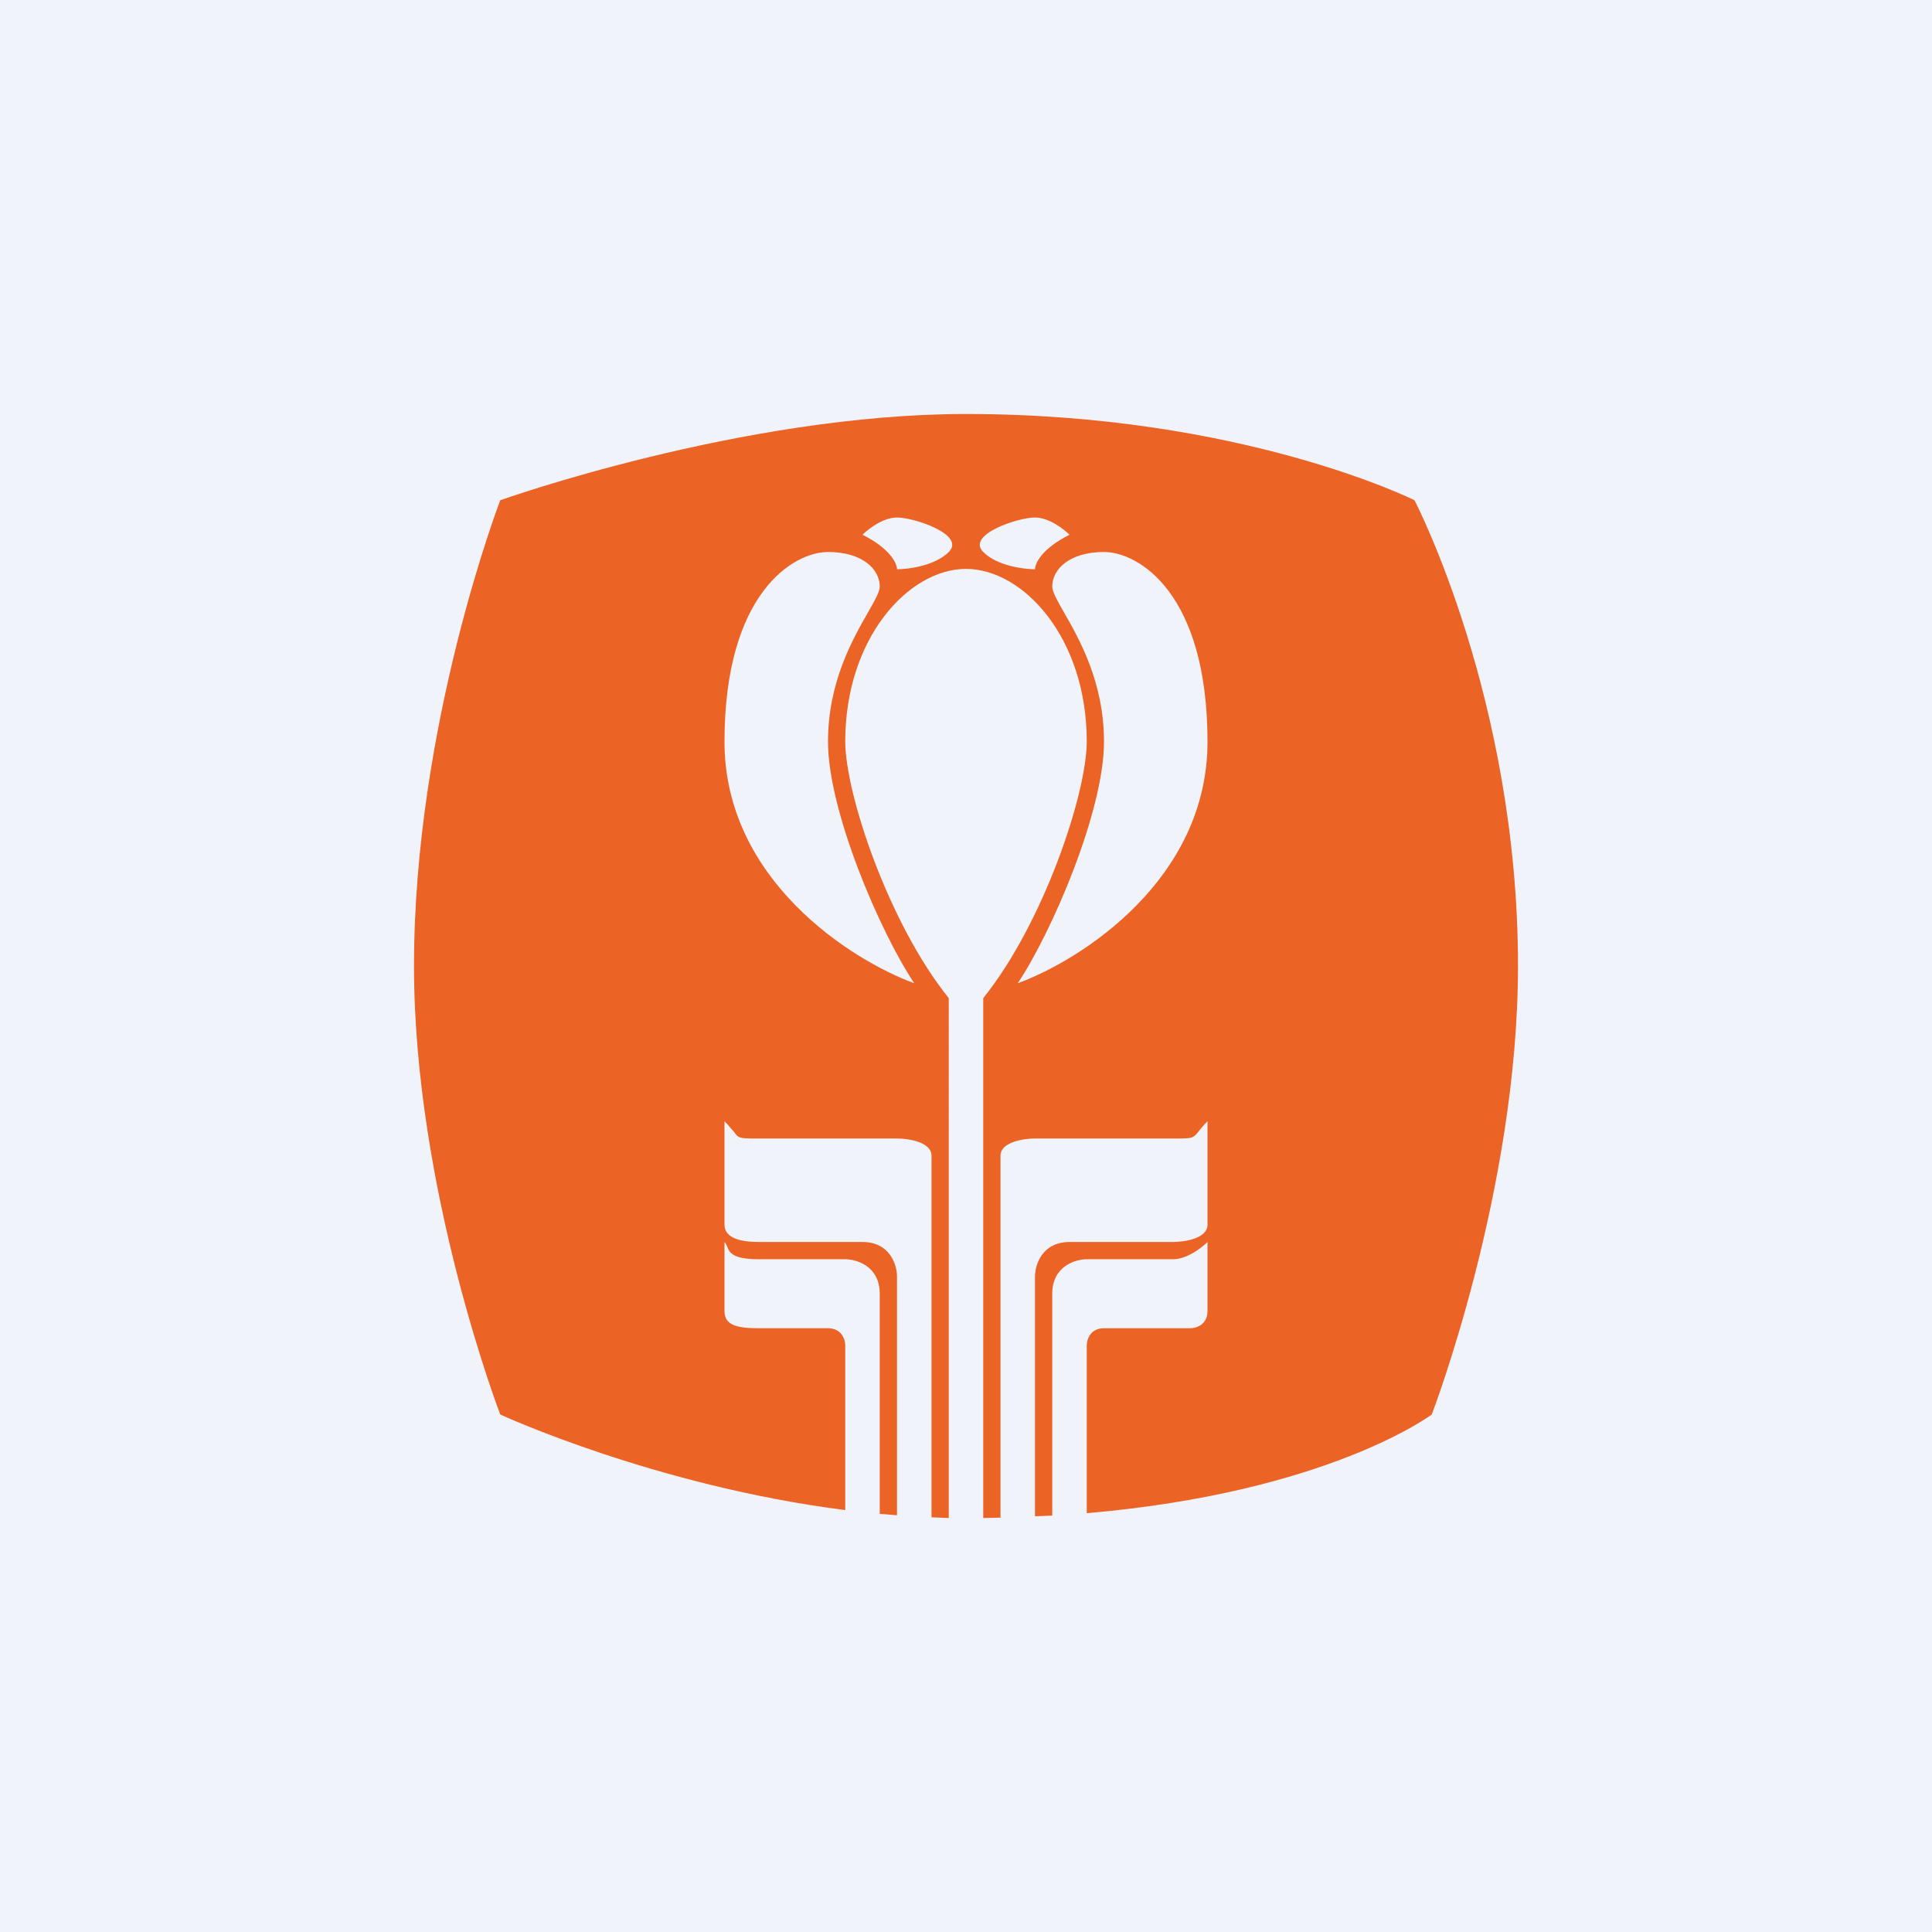
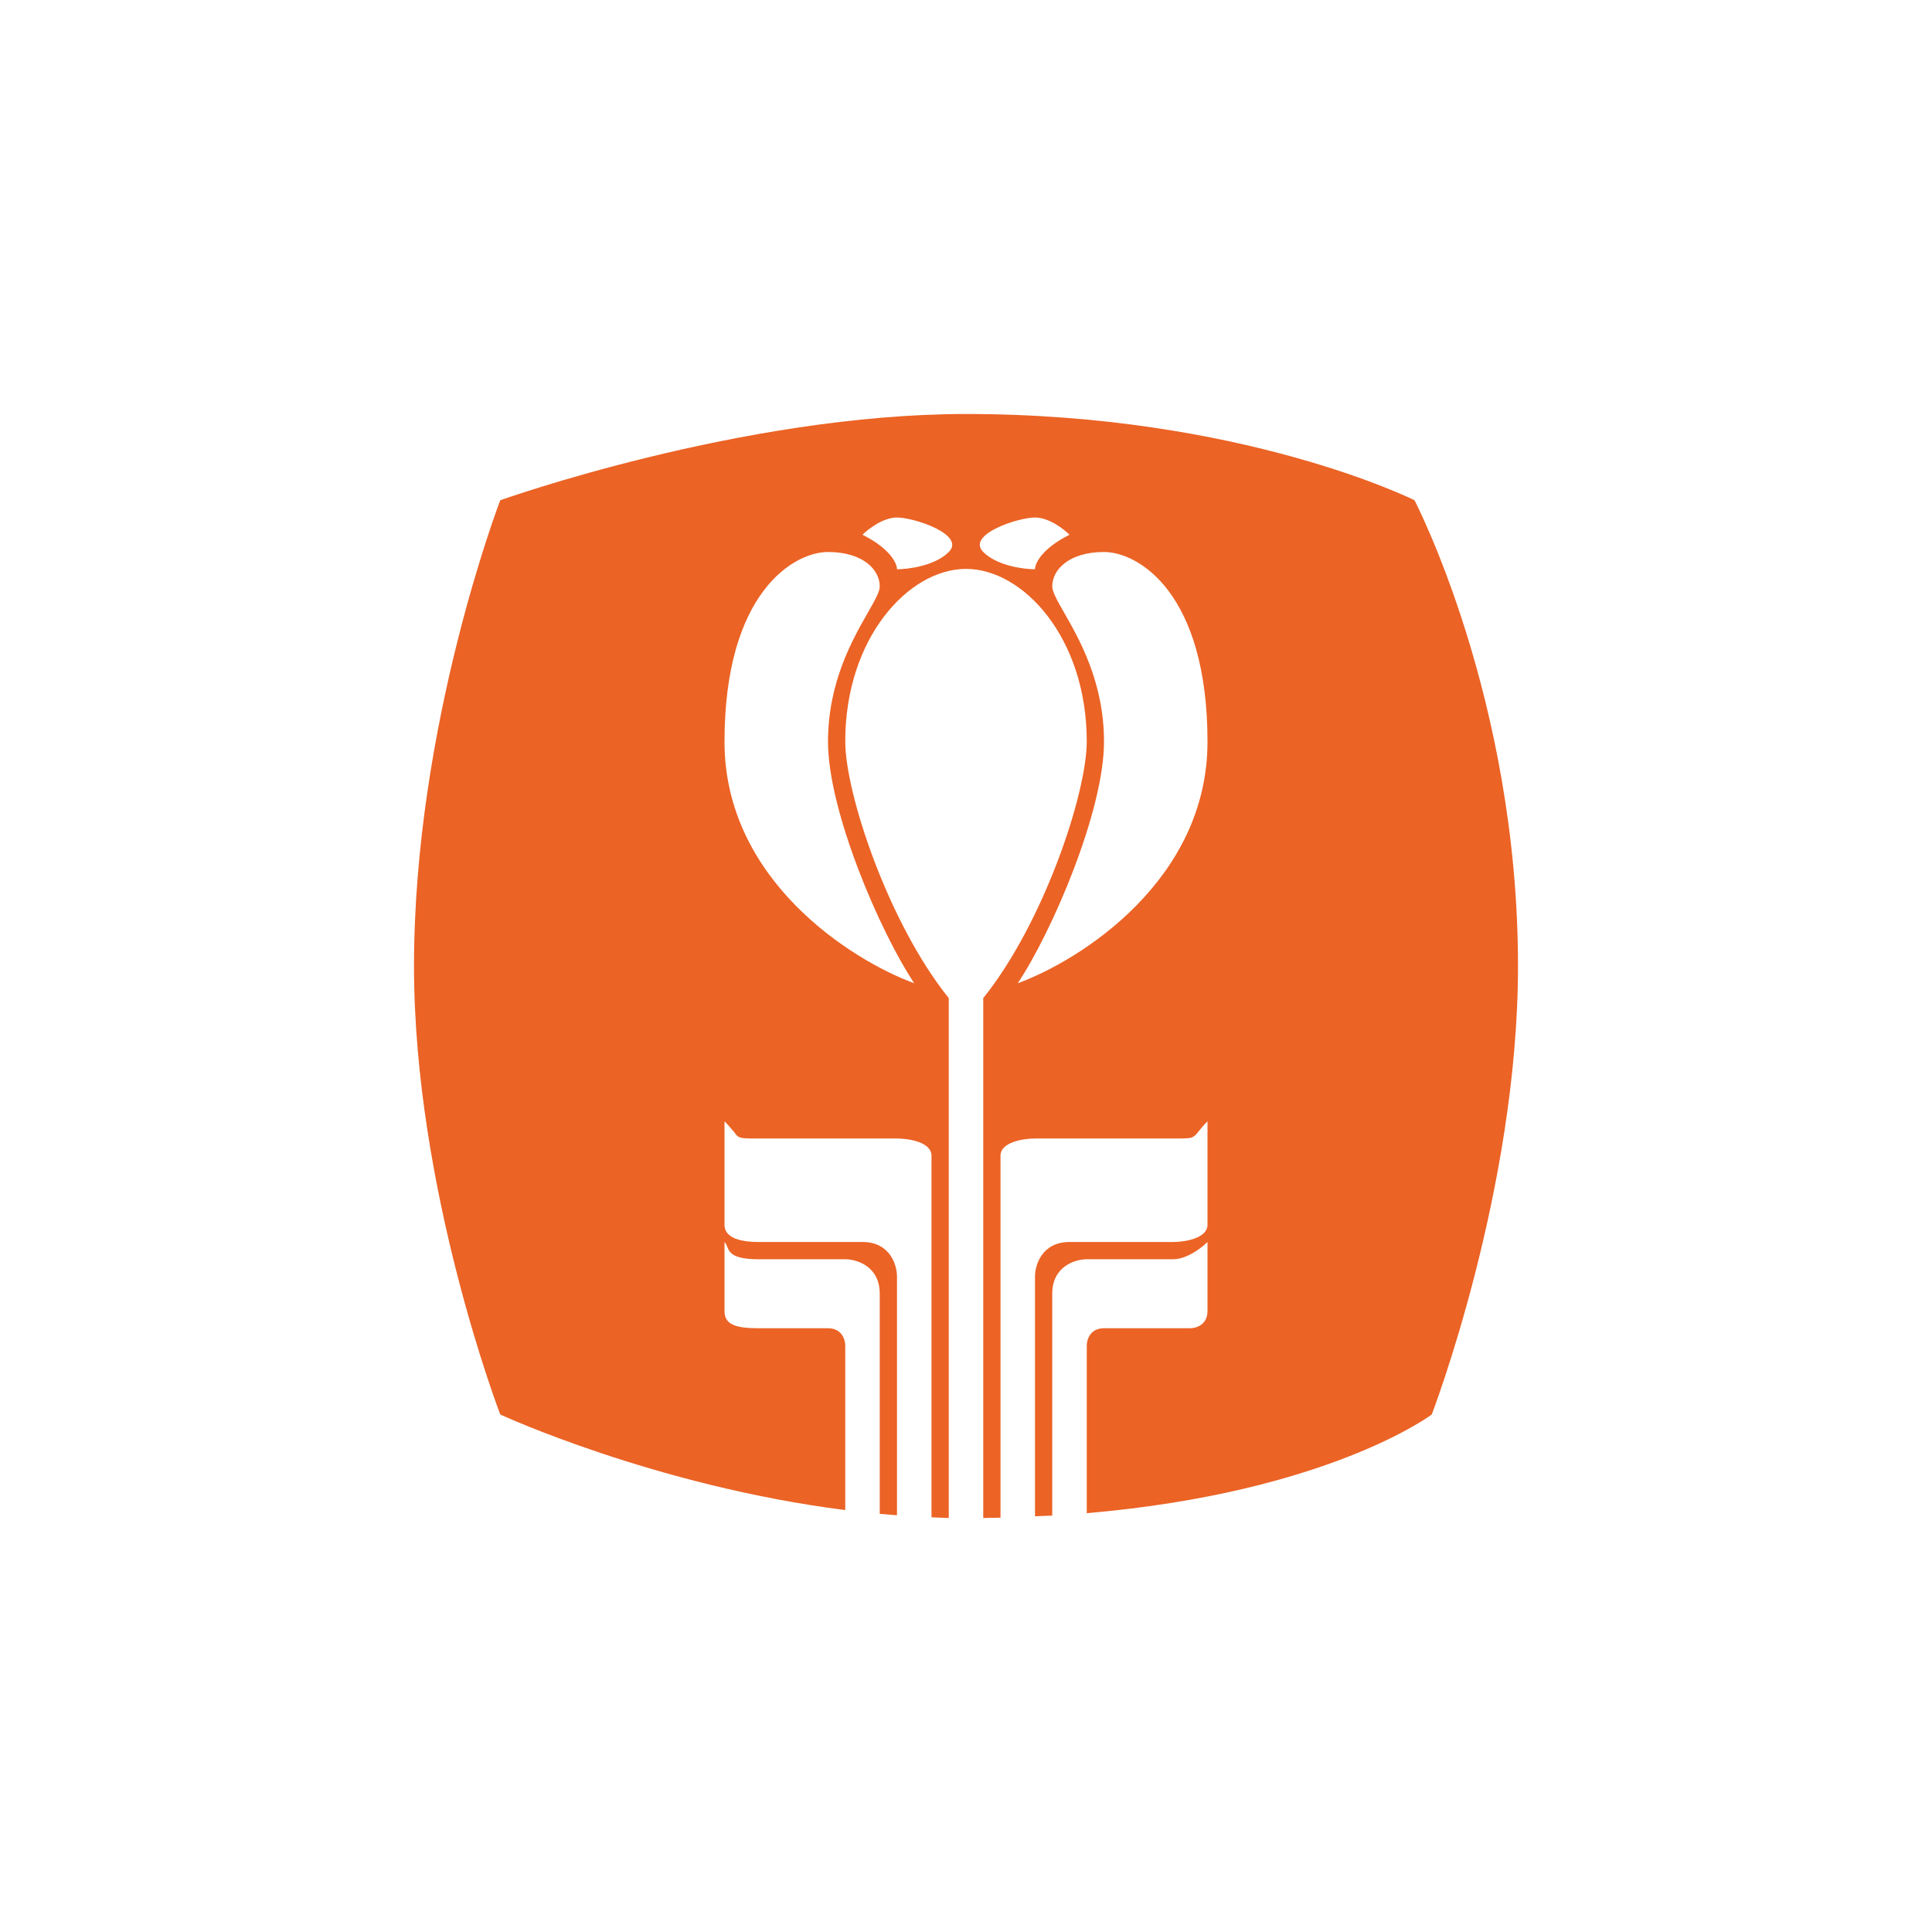
<svg xmlns="http://www.w3.org/2000/svg" width="56" height="56" viewBox="0 0 56 56">
-   <path fill="#F0F3FA" d="M0 0h56v56H0z" />
  <path fill-rule="evenodd" d="M41.5 41S44 34.5 44 28c0-7.75-3-13.5-3-13.5S36 12 28 12c-6.5 0-13.5 2.5-13.5 2.5S12 21 12 28c0 6.5 2.5 13 2.5 13s4.48 2.07 10 2.77V39c0-.17-.1-.5-.5-.5h-2c-.67 0-1-.1-1-.5v-2c.04.04.06.09.08.14.07.17.16.36.92.36h2.5c.33 0 1 .2 1 1v6.38l.5.04V37c0-.33-.2-1-1-1h-3c-.5 0-1-.1-1-.5v-3c.14.14.21.24.27.3.05.07.08.11.12.14.09.06.22.06.61.06h4c.33 0 1 .1 1 .5v10.48l.5.02V28.93c-1.74-2.16-3-5.92-3-7.44 0-3 1.84-5 3.5-5s3.5 2 3.5 5c0 1.52-1.26 5.28-3 7.44V44l.5-.01V33.5c0-.4.67-.5 1-.5h4c.4 0 .52 0 .6-.06.05-.03.08-.07.13-.13.06-.07.13-.17.27-.31v3c0 .4-.67.5-1 .5h-3c-.8 0-1 .67-1 1v6.95l.5-.02V37.5c0-.8.67-1 1-1H34c.4 0 .83-.33 1-.5v2c0 .4-.33.5-.5.5H32c-.4 0-.5.33-.5.5v4.86c7-.6 10-2.86 10-2.86ZM26 15c-.4 0-.83.33-1 .5.8.4 1 .83 1 1 .33 0 1.1-.1 1.5-.5.5-.5-1-1-1.5-1Zm5 .5c-.17-.17-.6-.5-1-.5-.5 0-2 .5-1.5 1 .4.4 1.17.5 1.5.5 0-.17.2-.6 1-1Zm-10 6c0 4 3.67 6.33 5.5 7-1-1.5-2.5-5-2.5-7 0-1.73.72-2.98 1.16-3.75.2-.35.34-.6.34-.75 0-.5-.5-1-1.5-1s-3 1.19-3 5.5Zm8.5 7c1.83-.67 5.5-3 5.5-7 0-4.31-2-5.5-3-5.5s-1.5.5-1.5 1c0 .15.14.4.34.75.44.77 1.16 2.02 1.16 3.75 0 2-1.5 5.5-2.5 7Z" fill="#EB6325" />
</svg>